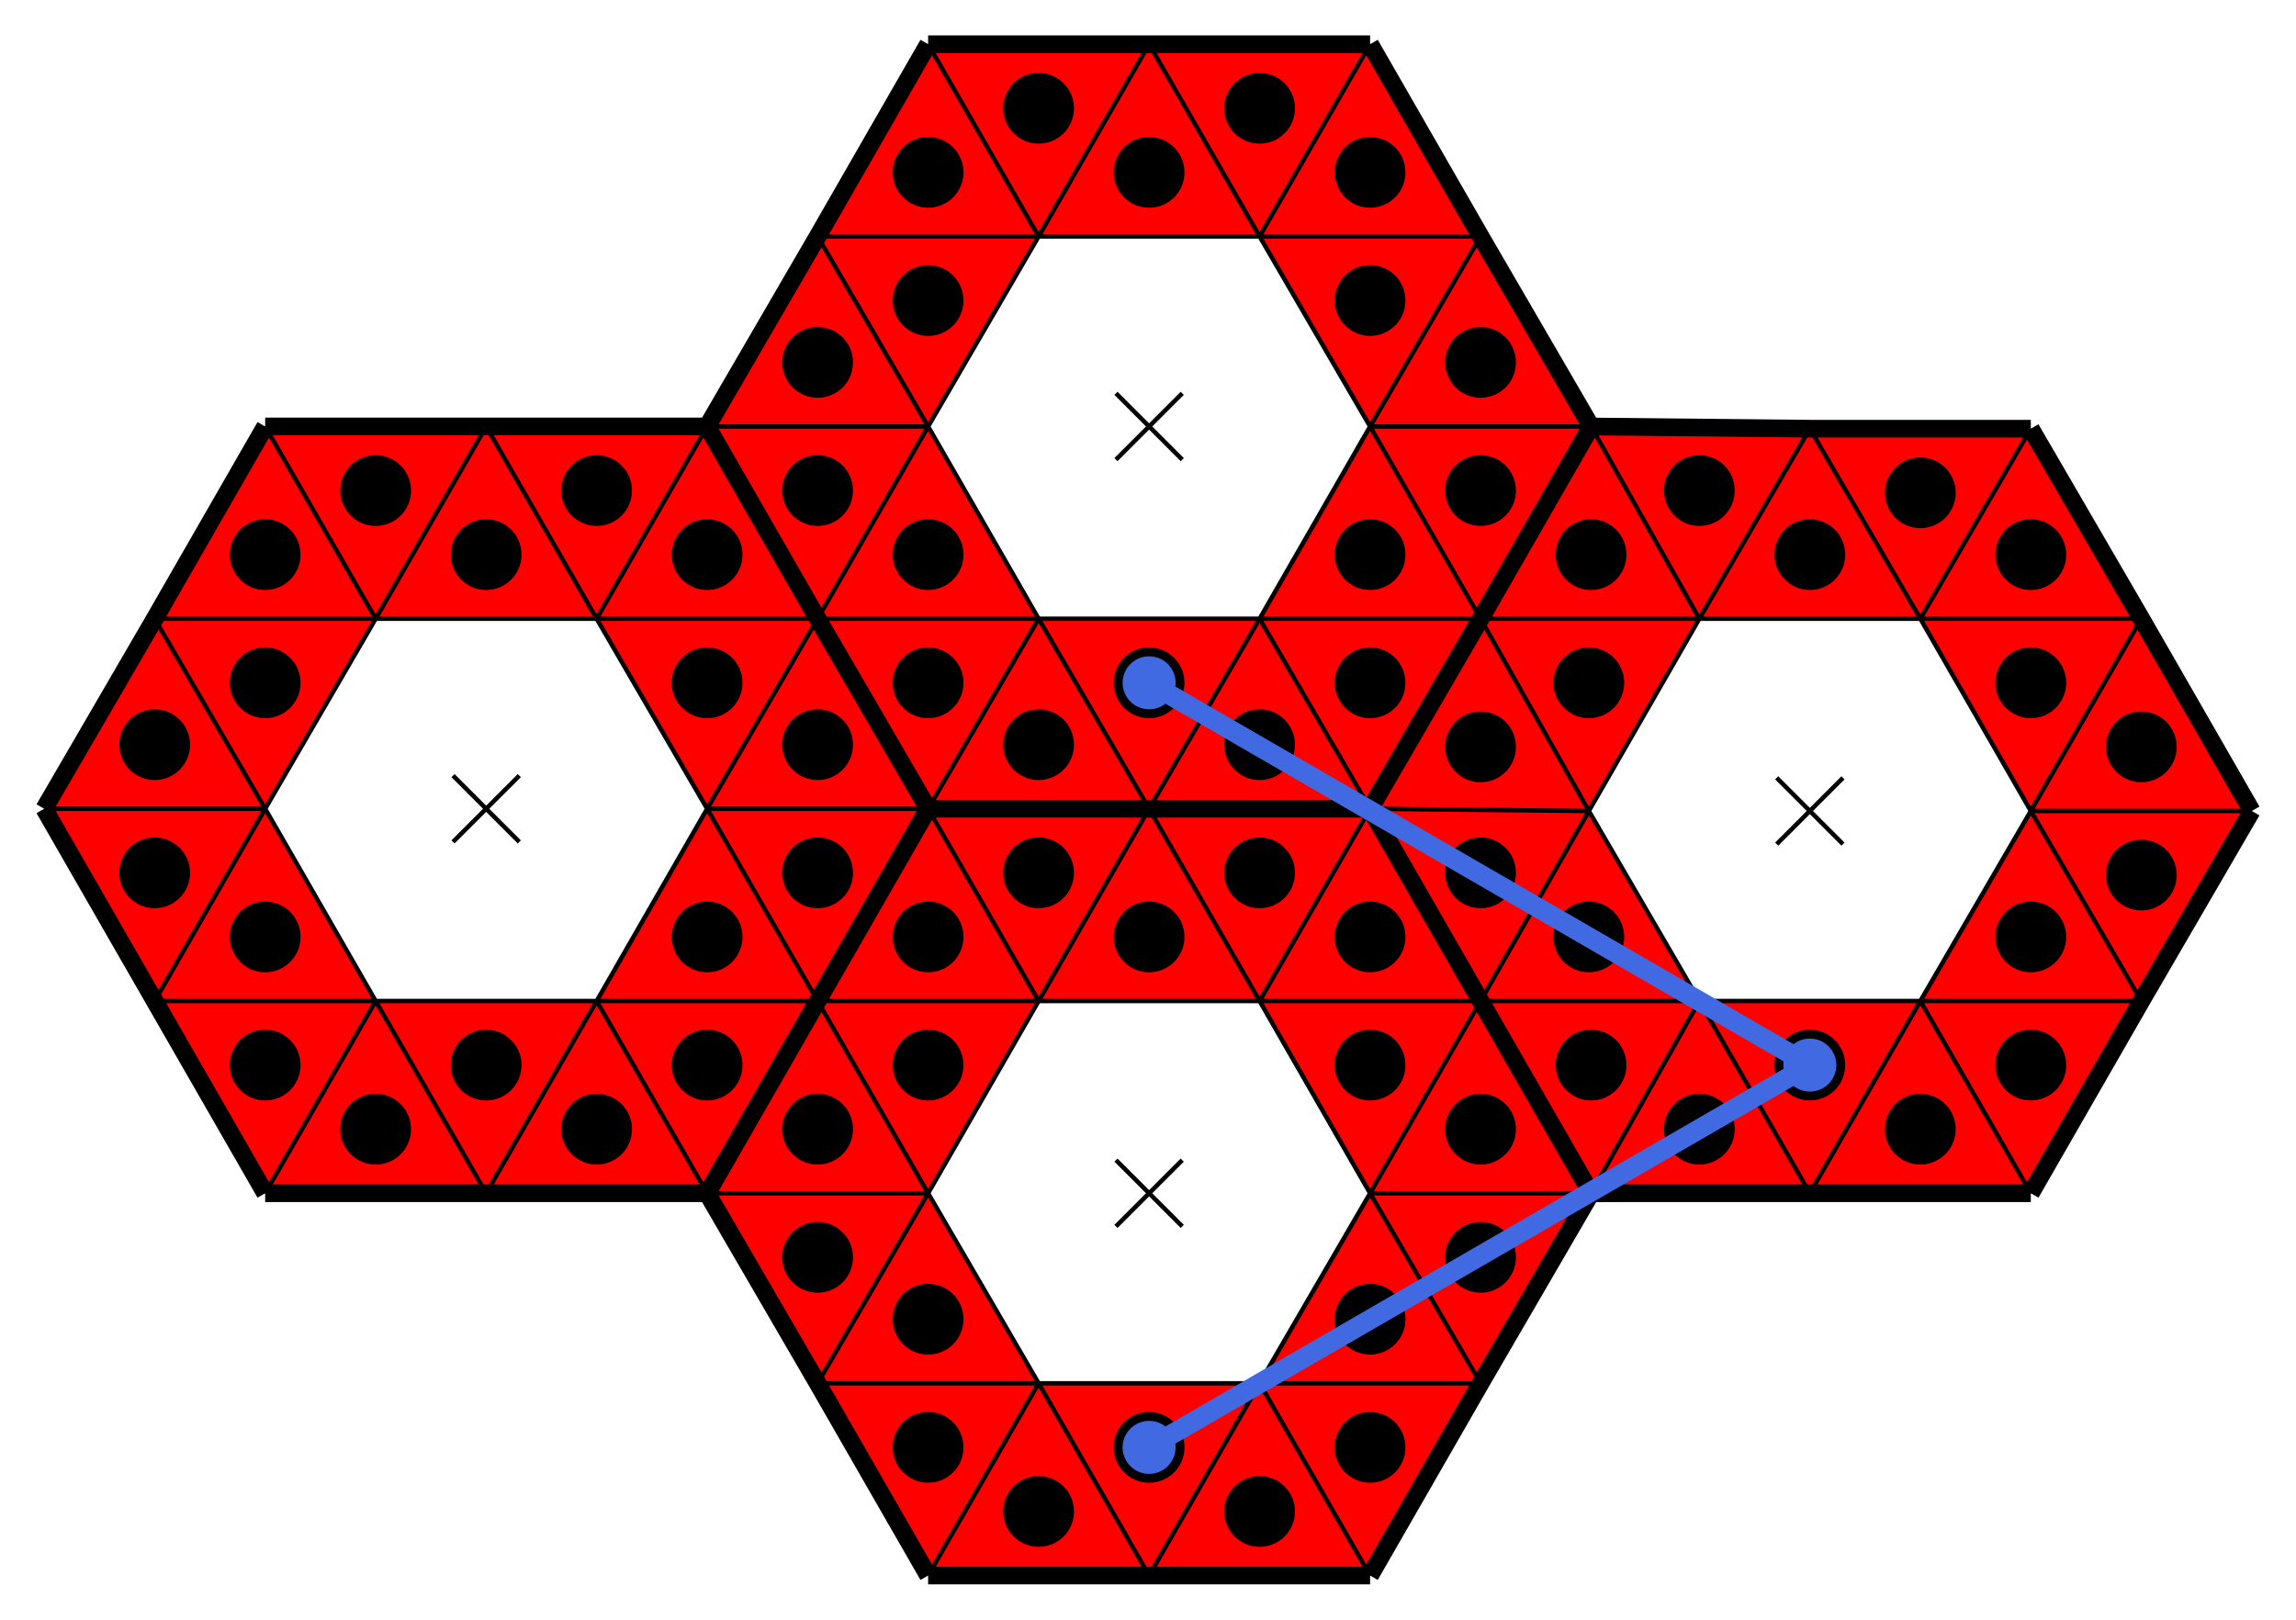
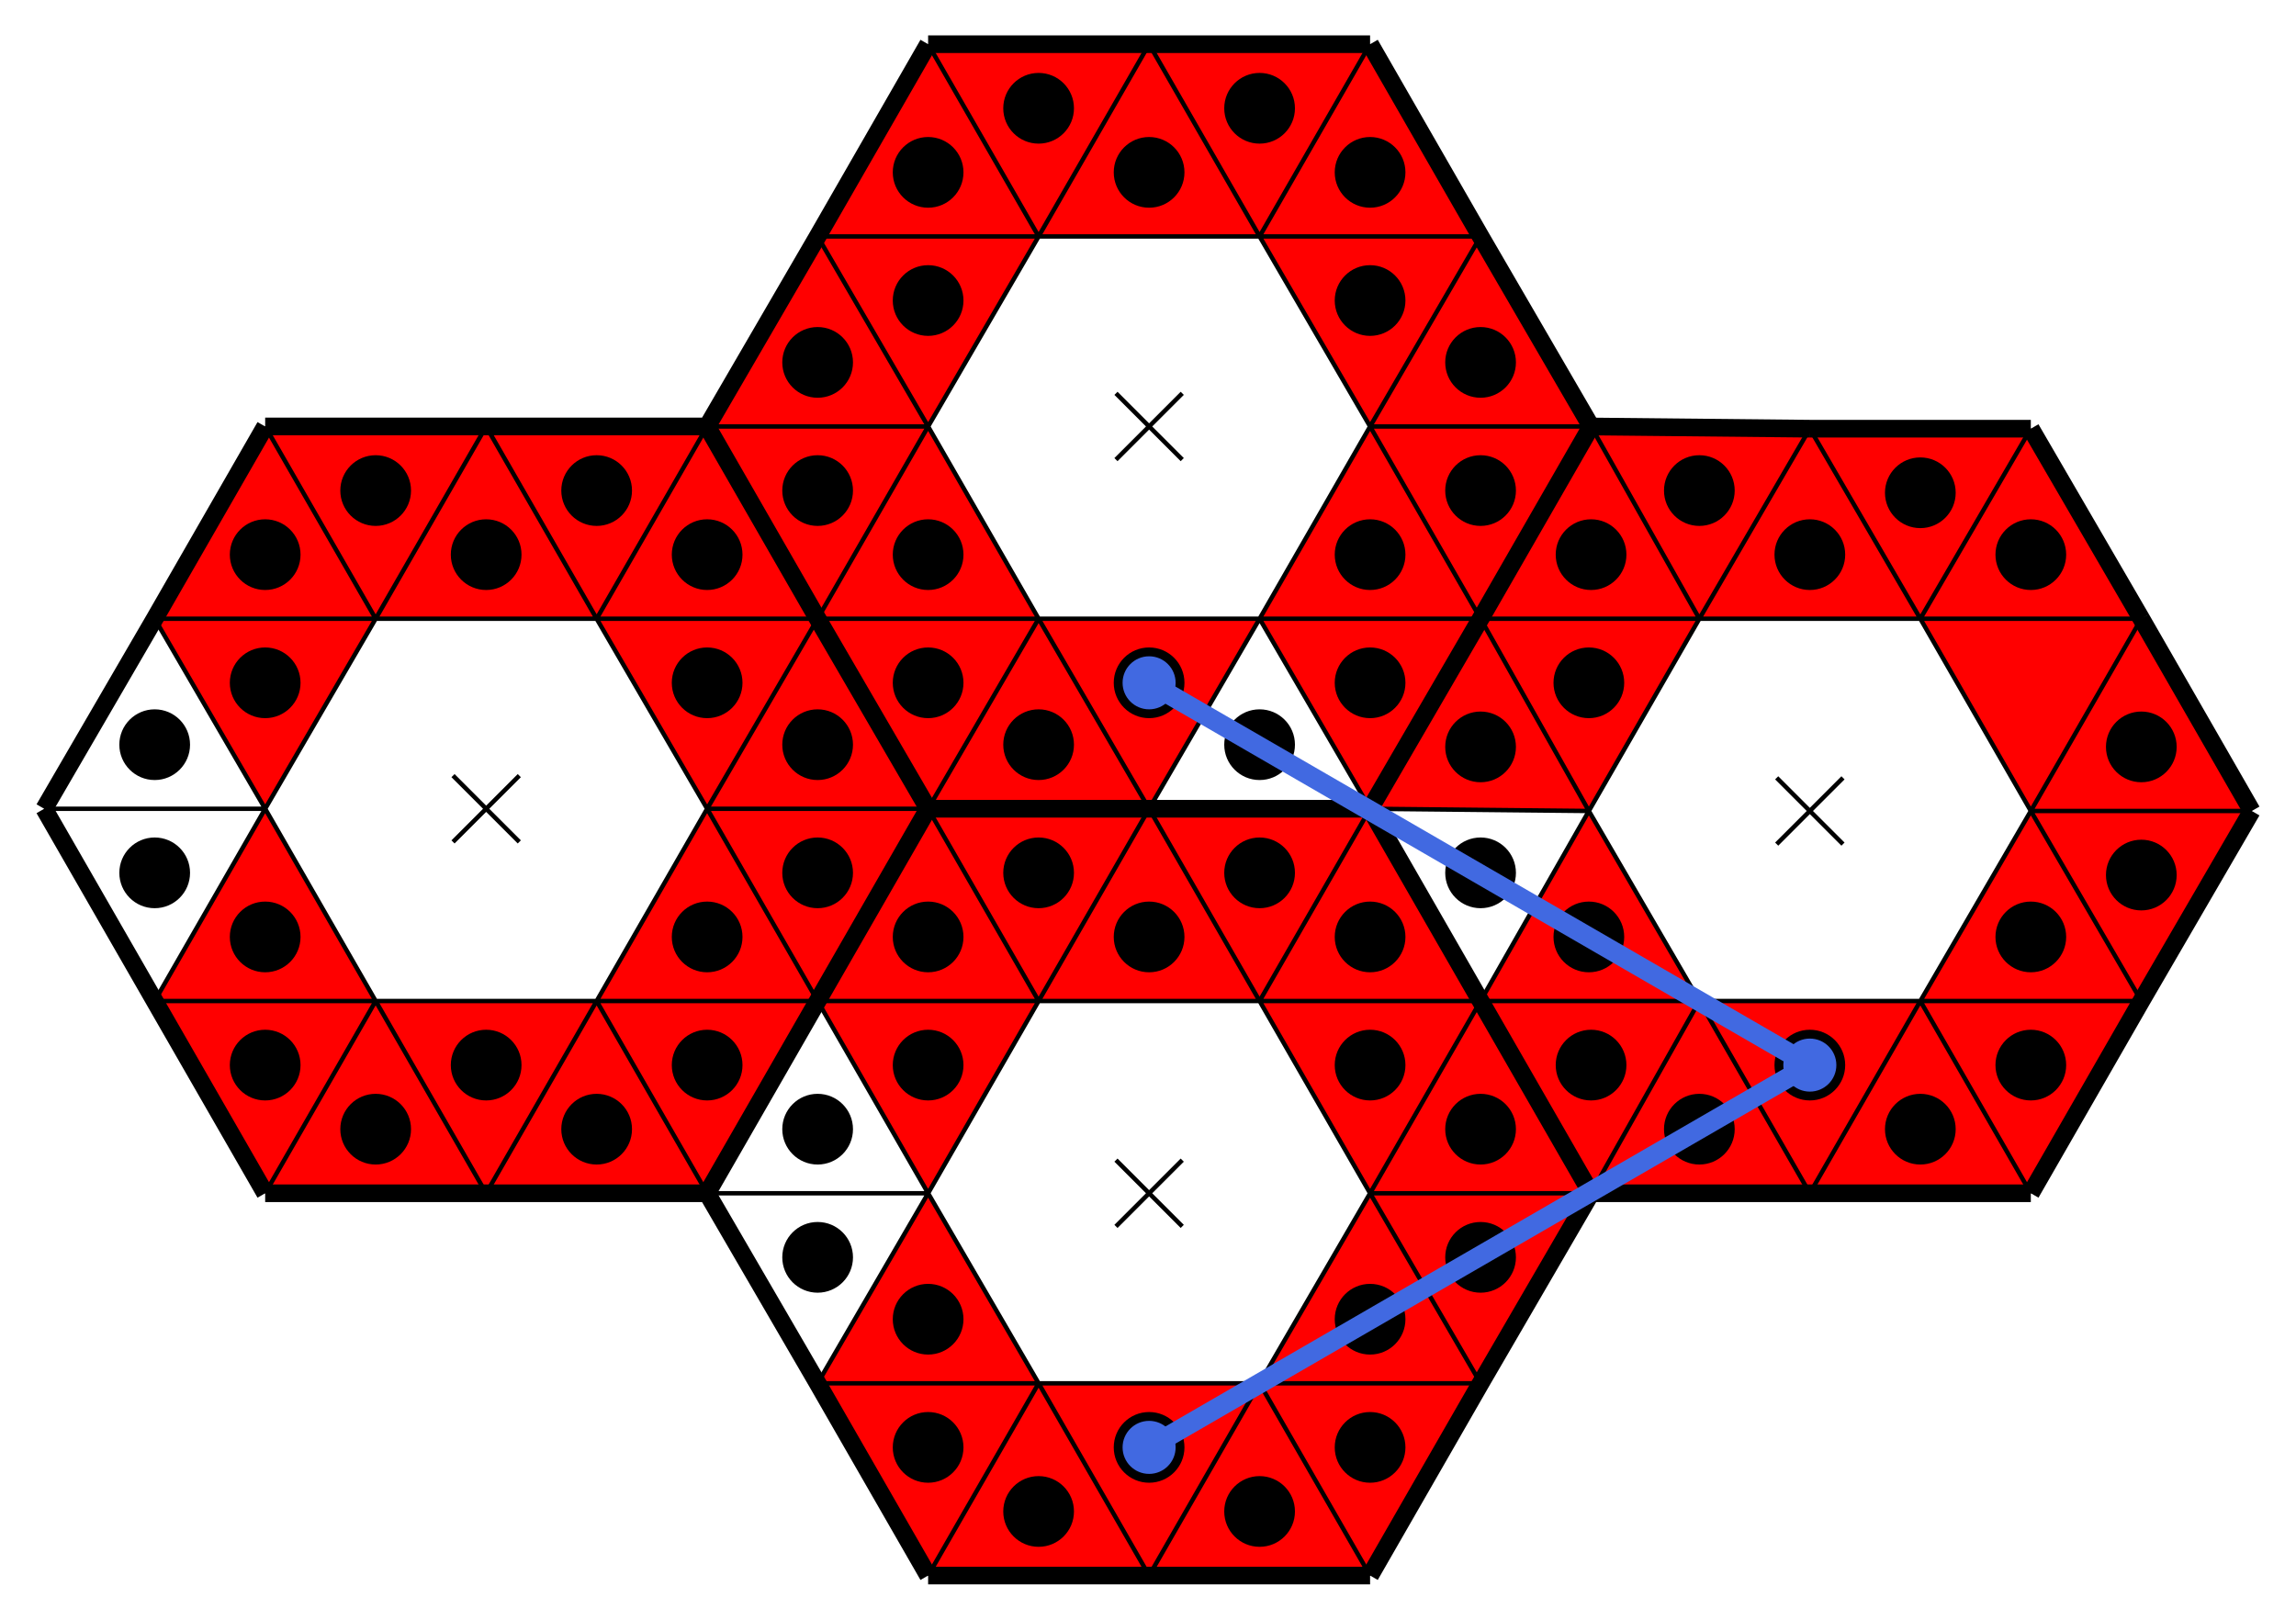
<svg xmlns="http://www.w3.org/2000/svg" baseProfile="tiny" version="1.2" viewBox="-10 -10 1039 733">
  <path fill="red" d="m410 183 50 87H360z" />
  <path fill="red" d="m410 183-50 87-50-87zM410 183H310l50-86z" />
  <path fill="red" d="m460 97-50 86-50-86zM460 97H360l50-87z" />
  <path fill="red" d="m460 97-50-87h100zM560 97H460l50-87z" />
  <path fill="red" d="m560 97-50-87h100zM560 97l50-87 50 87zM610 183l-50-86h100zM610 183l50-86 50 86zM610 183h100l-50 87z" />
  <path fill="red" d="m560 270 50-87 50 87zM560 270h100l-50 86z" />
-   <path fill="red" d="m560 270 50 86H510z" />
+   <path fill="red" d="m560 270 50 86z" />
  <path fill="red" d="M460 270h100l-50 86z" />
  <path fill="red" d="m460 270 50 86H410z" />
  <path fill="red" d="M360 270h100l-50 86zM410 530l50 86H360z" />
-   <path fill="red" d="m410 530-50 86-50-86zM410 530H310l50-87z" />
  <path fill="red" d="m460 443-50 87-50-87zM460 443H360l50-87z" />
  <path fill="red" d="m460 443-50-87h100zM560 443H460l50-87z" />
  <path fill="red" d="m560 443-50-87h100zM560 443l50-87 50 87zM610 530l-50-87h100zM610 530l50-87 50 87zM610 530h100l-50 86z" />
  <path fill="red" d="m560 616 50-86 50 86zM560 616h100l-50 87z" />
  <path fill="red" d="m560 616 50 87H510z" />
  <path fill="red" d="M460 616h100l-50 87z" />
  <path fill="red" d="m460 616 50 87H410z" />
  <path fill="red" d="M360 616h100l-50 87zM110 356l50 87H60z" />
-   <path fill="red" d="m110 356-50 87-50-87zM110 356H10l50-86z" />
  <path fill="red" d="m160 270-50 86-50-86zM160 270H60l50-87z" />
  <path fill="red" d="m160 270-50-87h100zM260 270H160l50-87z" />
  <path fill="red" d="m260 270-50-87h100zM260 270l50-87 50 87zM310 356l-50-86h100zM310 356l50-86 50 86zM310 356h100l-50 87z" />
  <path fill="red" d="m260 443 50-87 50 87zM260 443h100l-50 87z" />
  <path fill="red" d="m260 443 50 87H210z" />
  <path fill="red" d="M160 443h100l-50 87z" />
  <path fill="red" d="m160 443 50 87H110z" />
  <path fill="red" d="M60 443h100l-50 87zM709 357l50 86h-99z" />
-   <path fill="red" d="m709 357-49 86-50-87z" />
  <path fill="red" d="m709 357-99-1 50-86z" />
  <path fill="red" d="m759 270-50 87-49-87zM759 270h-99l50-87z" />
  <path fill="red" d="m759 270-49-87 99 1zM859 270H759l50-86z" />
  <path fill="red" d="m859 270-50-86h100zM859 270l50-86 50 86zM909 357l-50-87h100zM909 357l50-87 50 87zM909 357h100l-50 86z" />
  <path fill="red" d="m859 443 50-86 50 86zM859 443h100l-50 87z" />
  <path fill="red" d="m859 443 50 87H809z" />
  <path fill="red" d="M759 443h100l-50 87z" />
  <path fill="red" d="m759 443 50 87h-99z" />
  <path fill="red" d="M660 443h99l-49 87z" />
  <path stroke="#000" stroke-width="2" d="m495 168 30 30M525 168l-30 30M495 515l30 30M525 515l-30 30M195 341l30 30M225 341l-30 30M794 342l30 30M824 342l-30 30" />
  <path fill="none" stroke="#000" stroke-width="8" d="m710 530-50-87zM310 183H210zM710 530h99zM410 703h100zM510 356H410zM610 356H510zM909 530l50-87zM410 356l-50-86zM710 183l-50-86zM510 356h100zM710 183l-50 87zM110 530h100zM360 270l50 86zM360 616l50 87zM660 616l50-86zM510 703h100zM660 97l-50-87zM660 270l-50 86zM210 530h100zM410 356h100zM410 356l-50 87zM310 530l50-87zM360 97l-50 86zM360 270l-50-87zM310 183l50 87zM660 443l-50-87zM310 530l50 86zM410 10l-50 87zM60 270l-50 86zM1009 357l-50-87zM510 10H410zM60 443l50 87zM210 183H110zM110 183l-50 87zM610 356l50-86zM909 184H809zM610 703l50-87zM610 356l50 87zM959 270l-50-86zM959 443l50-86zM610 10H510zM809 184l-99-1zM360 443l-50 87zM660 443l50 87zM809 530h100zM10 356l50 87zM360 443l50-87zM660 270l50-87z" />
  <path fill="none" stroke="#000" stroke-width="2" d="M560 270H460zM460 270l-50-87zM410 183l50-86zM460 97h100zM560 97l50 86zM610 183l-50 87zM360 270l50-87zM410 183l50 87zM460 270H360zM310 183h100zM410 183l-50 87zM360 97l50 86zM410 183H310zM360 97h100zM460 97l-50 86zM410 183l-50-86zM410 10l50 87zM460 97H360zM510 10l-50 87zM460 97l-50-87zM510 10l50 87zM560 97H460zM460 97l50-87zM610 10l-50 87zM560 97l-50-87zM660 97H560zM560 97l50-87zM660 97l-50 86zM610 183l-50-86zM560 97h100zM710 183H610zM610 183l50-86zM660 270l-50-87zM610 183h100zM660 270H560zM560 270l50-87zM610 183l50 87zM610 356l-50-86zM560 270h100zM510 356l50-86zM560 270l50 86zM510 356l-50-86zM460 270h100zM560 270l-50 86zM410 356l50-86zM460 270l50 86zM360 270h100zM460 270l-50 86zM560 616H460zM460 616l-50-86zM410 530l50-87zM460 443h100zM560 443l50 87zM610 530l-50 86zM360 616l50-86zM410 530l50 86zM460 616H360zM310 530h100zM410 530l-50 86zM360 443l50 87zM410 530H310zM360 443h100zM460 443l-50 87zM410 530l-50-87zM410 356l50 87zM460 443H360zM510 356l-50 87zM460 443l-50-87zM510 356l50 87zM560 443H460zM460 443l50-87zM610 356l-50 87zM560 443l-50-87zM660 443H560zM560 443l50-87zM660 443l-50 87zM610 530l-50-87zM560 443h100zM710 530H610zM610 530l50-87zM660 616l-50-86zM610 530h100zM660 616H560zM560 616l50-86zM610 530l50 86zM610 703l-50-87zM560 616h100zM510 703l50-87zM560 616l50 87zM510 703l-50-87zM460 616h100zM560 616l-50 87zM410 703l50-87zM460 616l50 87zM360 616h100zM460 616l-50 87zM260 443H160zM160 443l-50-87zM110 356l50-86zM160 270h100zM260 270l50 86zM310 356l-50 87zM60 443l50-87zM110 356l50 87zM160 443H60zM10 356h100zM110 356l-50 87zM60 270l50 86zM110 356H10zM60 270h100zM160 270l-50 86zM110 356l-50-86zM110 183l50 87zM160 270H60zM210 183l-50 87zM160 270l-50-87zM210 183l50 87zM260 270H160zM160 270l50-87zM310 183l-50 87zM260 270l-50-87zM360 270H260zM260 270l50-87zM360 270l-50 86zM310 356l-50-86zM260 270h100zM410 356H310zM310 356l50-86zM360 443l-50-87zM310 356h100zM360 443H260zM260 443l50-87zM310 356l50 87zM310 530l-50-87zM260 443h100zM210 530l50-87zM260 443l50 87zM210 530l-50-87zM160 443h100zM260 443l-50 87zM110 530l50-87zM160 443l50 87zM60 443h100zM160 443l-50 87zM859 443H759zM759 443l-50-86zM709 357l50-87zM759 270h100zM859 270l50 87zM909 357l-50 86zM660 443l49-86zM709 357l50 86zM759 443h-99zM610 356l99 1zM709 357l-49 86zM660 270l49 87zM709 357l-99-1zM660 270h99zM759 270l-50 87zM709 357l-49-87zM710 183l49 87zM759 270h-99zM809 184l-50 86zM759 270l-49-87zM809 184l50 86zM859 270H759zM759 270l50-86zM909 184l-50 86zM859 270l-50-86zM959 270H859zM859 270l50-86zM959 270l-50 87zM909 357l-50-87zM859 270h100zM1009 357H909zM909 357l50-87zM959 443l-50-86zM909 357h100zM959 443H859zM859 443l50-86zM909 357l50 86zM909 530l-50-87zM859 443h100zM809 530l50-87zM859 443l50 87zM809 530l-50-87zM759 443h100zM859 443l-50 87zM710 530l49-87zM759 443l50 87zM660 443h99zM759 443l-49 87z" />
  <circle cx="410" cy="241" r="16" />
  <circle cx="360" cy="212" r="16" />
  <circle cx="360" cy="154" r="16" />
  <circle cx="410" cy="126" r="16" />
  <circle cx="410" cy="68" r="16" />
  <circle cx="460" cy="39" r="16" />
  <circle cx="510" cy="68" r="16" />
  <circle cx="560" cy="39" r="16" />
  <circle cx="610" cy="68" r="16" />
  <circle cx="610" cy="126" r="16" />
  <circle cx="660" cy="154" r="16" />
  <circle cx="660" cy="212" r="16" />
  <circle cx="610" cy="241" r="16" />
  <circle cx="610" cy="299" r="16" />
  <circle cx="560" cy="327" r="16" />
  <circle cx="510" cy="299" r="16" />
  <circle cx="460" cy="327" r="16" />
  <circle cx="410" cy="299" r="16" />
  <circle cx="410" cy="587" r="16" />
  <circle cx="360" cy="559" r="16" />
  <circle cx="360" cy="501" r="16" />
  <circle cx="410" cy="472" r="16" />
  <circle cx="410" cy="414" r="16" />
  <circle cx="460" cy="385" r="16" />
  <circle cx="510" cy="414" r="16" />
  <circle cx="560" cy="385" r="16" />
  <circle cx="610" cy="414" r="16" />
  <circle cx="610" cy="472" r="16" />
  <circle cx="660" cy="501" r="16" />
  <circle cx="660" cy="559" r="16" />
  <circle cx="610" cy="587" r="16" />
  <circle cx="610" cy="645" r="16" />
  <circle cx="560" cy="674" r="16" />
  <circle cx="510" cy="645" r="16" />
  <circle cx="460" cy="674" r="16" />
  <circle cx="410" cy="645" r="16" />
  <circle cx="110" cy="414" r="16" />
  <circle cx="60" cy="385" r="16" />
  <circle cx="60" cy="327" r="16" />
  <circle cx="110" cy="299" r="16" />
  <circle cx="110" cy="241" r="16" />
  <circle cx="160" cy="212" r="16" />
  <circle cx="210" cy="241" r="16" />
  <circle cx="260" cy="212" r="16" />
  <circle cx="310" cy="241" r="16" />
  <circle cx="310" cy="299" r="16" />
  <circle cx="360" cy="327" r="16" />
  <circle cx="360" cy="385" r="16" />
  <circle cx="310" cy="414" r="16" />
  <circle cx="310" cy="472" r="16" />
  <circle cx="260" cy="501" r="16" />
  <circle cx="210" cy="472" r="16" />
  <circle cx="160" cy="501" r="16" />
  <circle cx="110" cy="472" r="16" />
  <circle cx="709" cy="414" r="16" />
  <circle cx="660" cy="385" r="16" />
  <circle cx="660" cy="328" r="16" />
  <circle cx="709" cy="299" r="16" />
  <circle cx="710" cy="241" r="16" />
  <circle cx="759" cy="212" r="16" />
  <circle cx="809" cy="241" r="16" />
  <circle cx="859" cy="213" r="16" />
  <circle cx="909" cy="241" r="16" />
-   <circle cx="909" cy="299" r="16" />
  <circle cx="959" cy="328" r="16" />
  <circle cx="959" cy="386" r="16" />
  <circle cx="909" cy="414" r="16" />
  <circle cx="909" cy="472" r="16" />
  <circle cx="859" cy="501" r="16" />
  <circle cx="809" cy="472" r="16" />
  <circle cx="759" cy="501" r="16" />
  <circle cx="710" cy="472" r="16" />
  <path stroke="#4169e1" stroke-width="9" d="M809 472 510 645" />
  <circle cx="510" cy="645" fill="#4169e1" r="12" />
  <path stroke="#4169e1" stroke-width="9" d="M809 472 510 299" />
  <circle cx="510" cy="299" fill="#4169e1" r="12" />
  <circle cx="809" cy="472" fill="#4169e1" r="12" />
</svg>